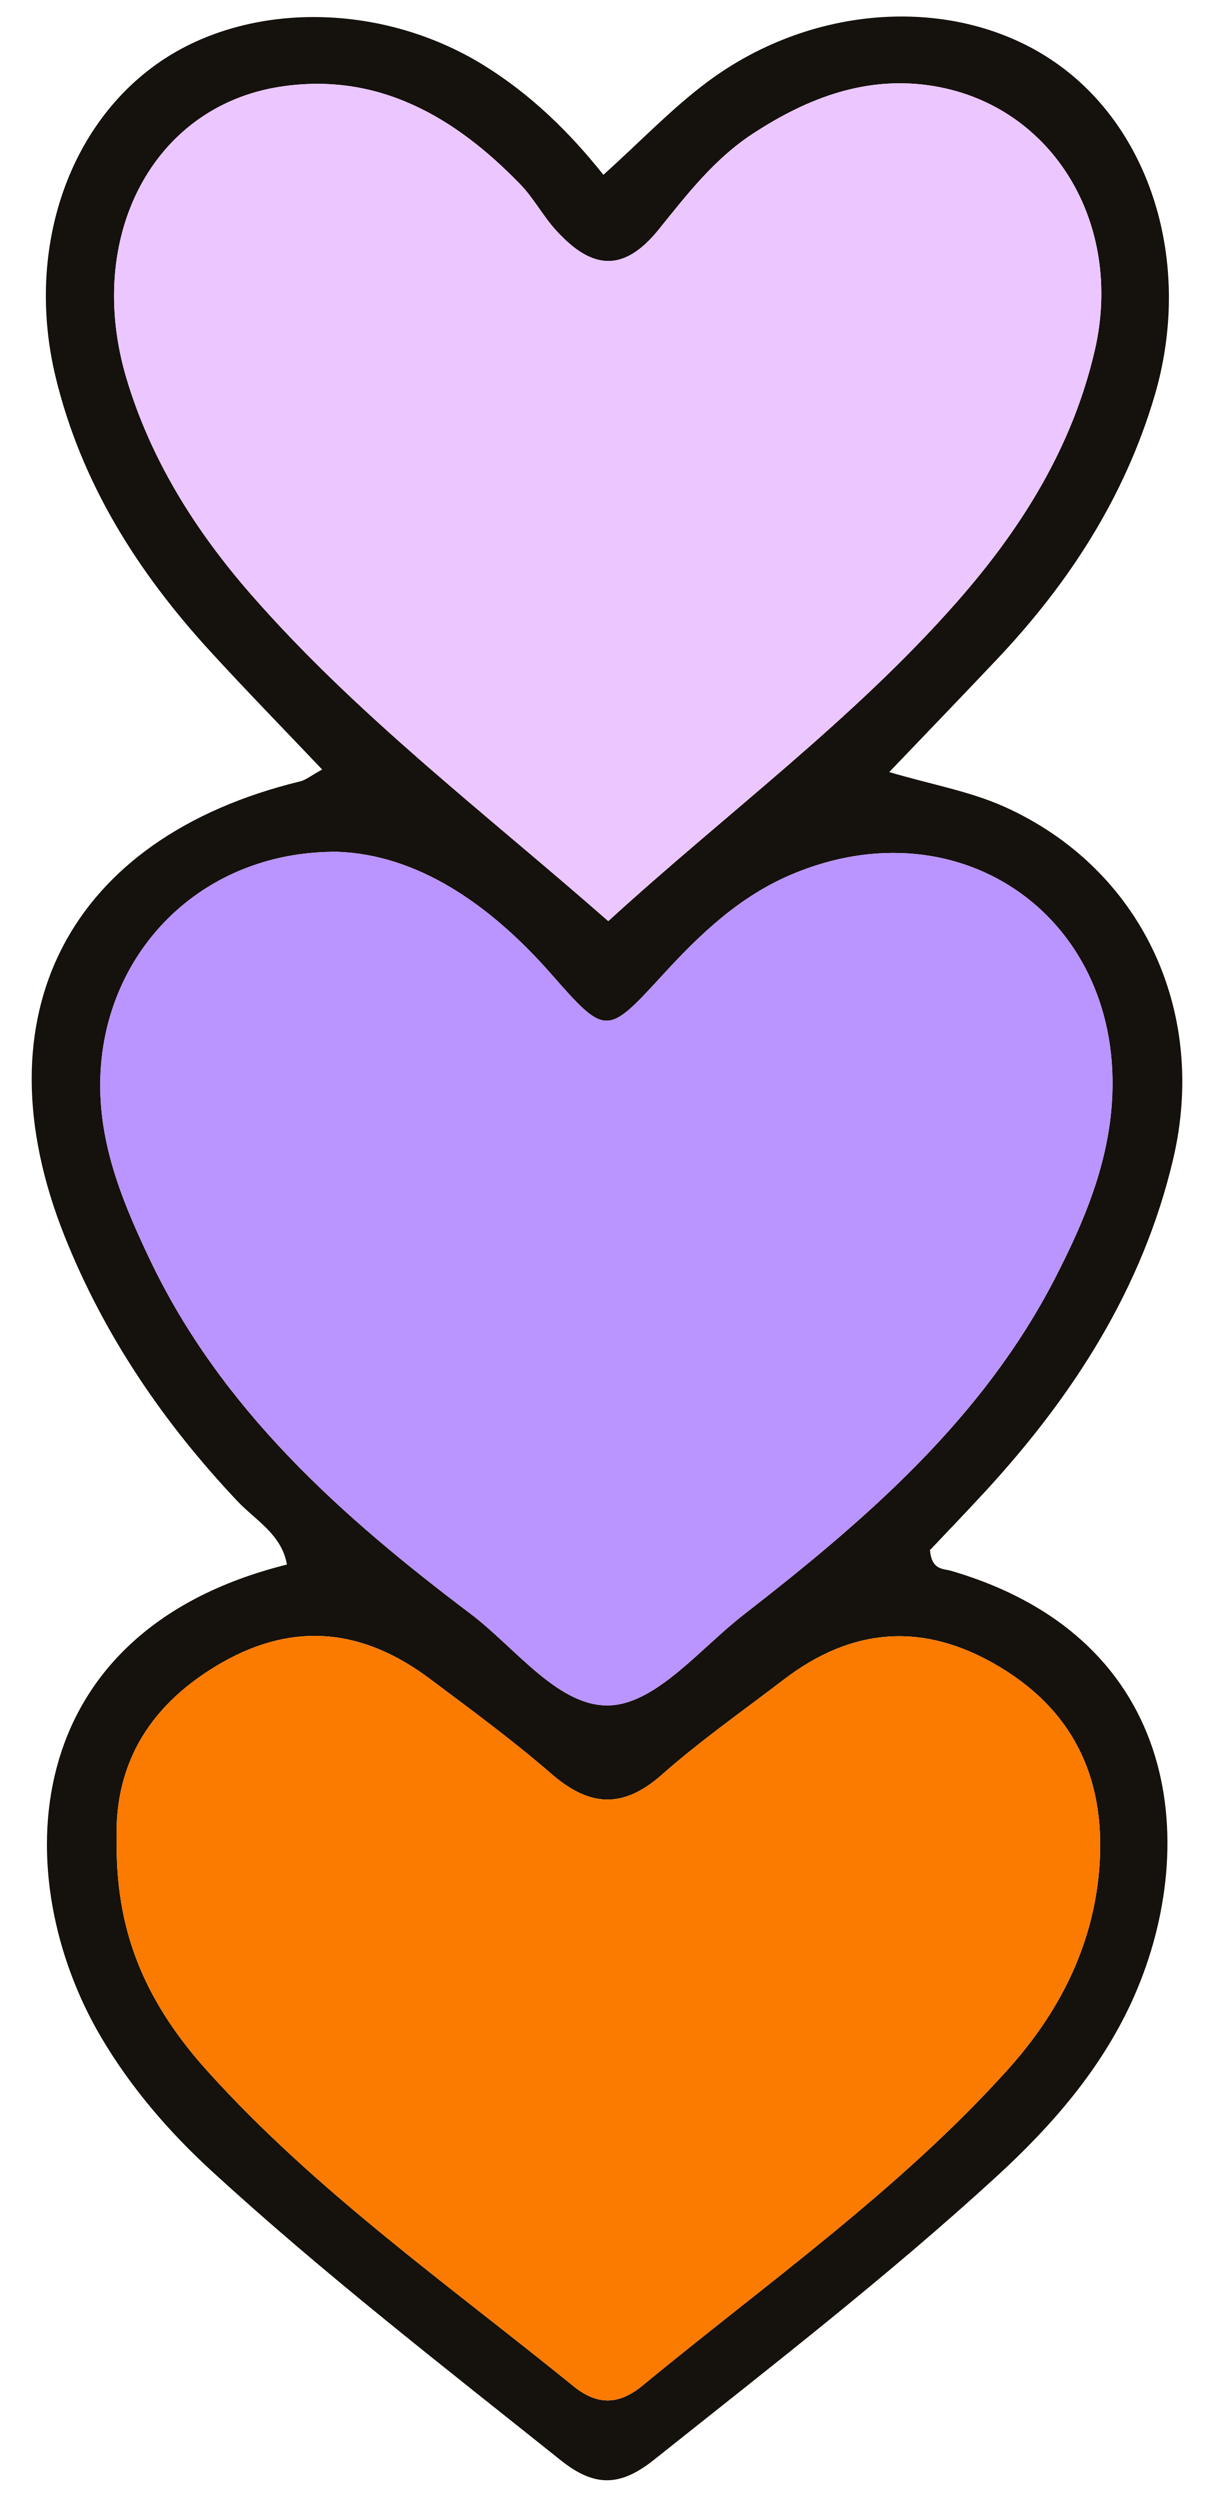
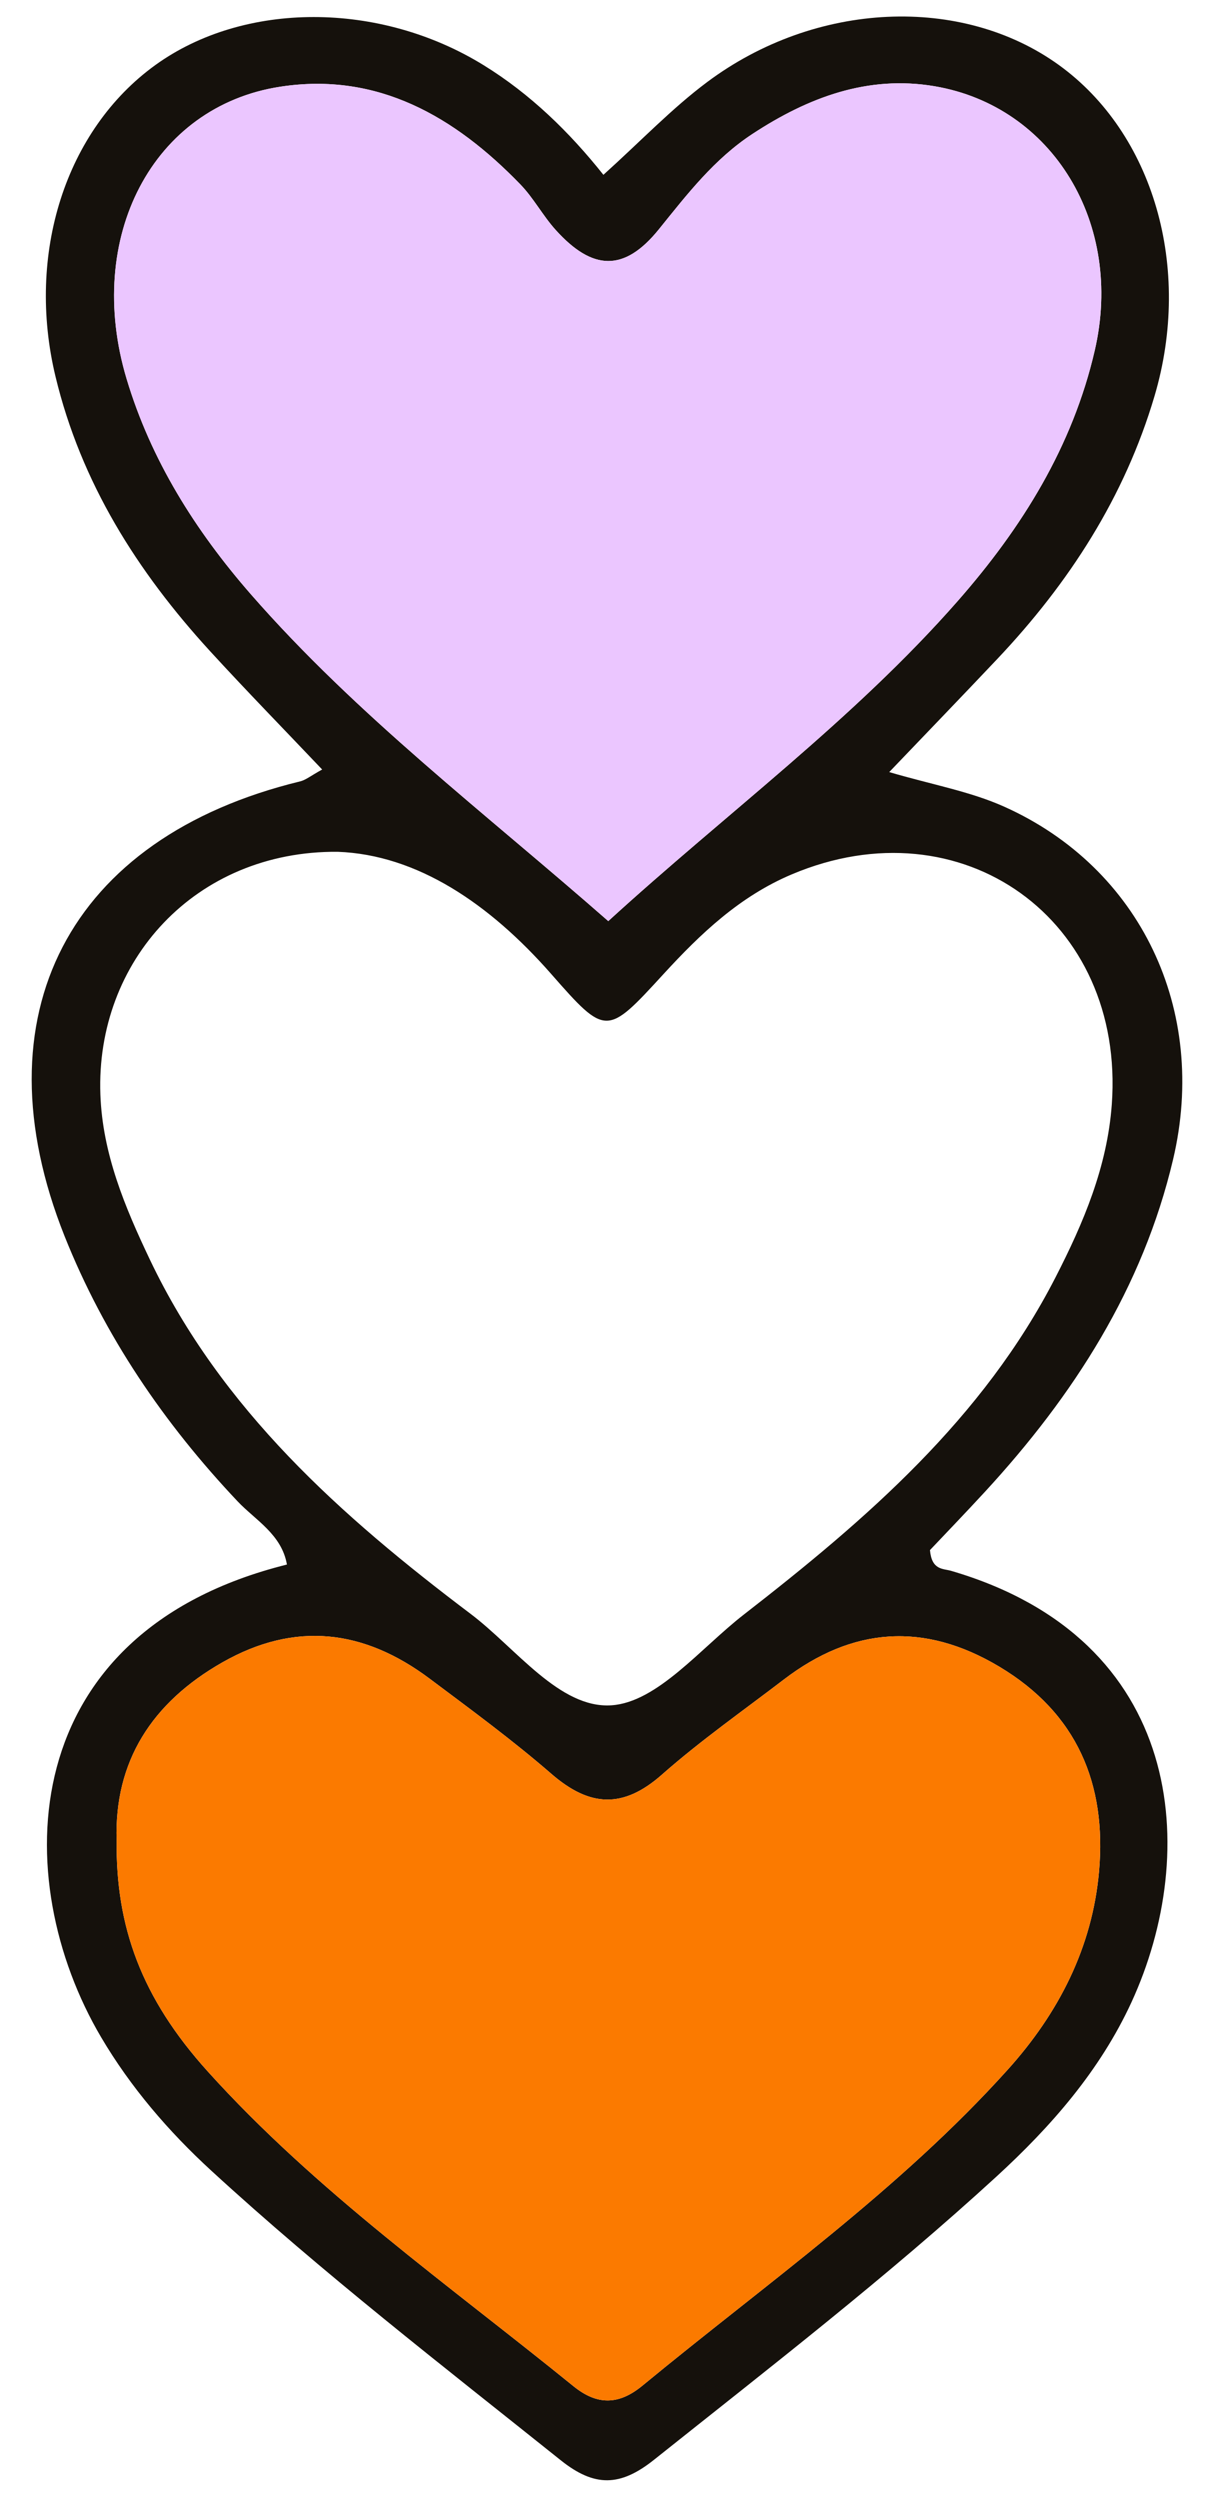
<svg xmlns="http://www.w3.org/2000/svg" width="30px" height="62px" viewBox="0 0 30 62" version="1.1">
  <title>illo/heart-stack</title>
  <g id="Illustrations-&amp;-photos" stroke="none" stroke-width="1" fill="none" fill-rule="evenodd">
    <g id="Desktop-HD" transform="translate(-370, -439)">
      <g id="Group-7" transform="translate(370.786, 439.409)">
        <path d="M2.108,45.231 C2.084,47.379 2.724,49.143 4.366,50.963 C7.058,53.947 10.343,56.256 13.444,58.773 C14.039,59.255 14.575,59.238 15.158,58.757 C18.24,56.217 21.526,53.912 24.218,50.924 C25.481,49.523 26.32,47.892 26.486,46 C26.675,43.842 25.946,42.084 24.011,40.927 C22.149,39.814 20.371,39.94 18.662,41.247 C17.647,42.023 16.595,42.761 15.638,43.605 C14.671,44.459 13.842,44.405 12.896,43.585 C11.931,42.748 10.897,41.99 9.873,41.223 C8.251,40.009 6.544,39.789 4.731,40.821 C2.979,41.819 2.049,43.28 2.108,45.231 M14.308,22.436 C17.245,19.753 20.392,17.443 22.976,14.501 C24.579,12.675 25.83,10.663 26.38,8.279 C27.105,5.141 25.341,2.227 22.401,1.729 C20.746,1.449 19.265,2.009 17.89,2.91 C16.939,3.533 16.267,4.407 15.562,5.28 C14.702,6.343 13.916,6.305 13.003,5.294 C12.684,4.941 12.455,4.503 12.125,4.163 C10.5,2.484 8.584,1.371 6.172,1.741 C3.002,2.226 1.304,5.481 2.356,8.988 C2.958,10.995 4.055,12.744 5.438,14.328 C8.069,17.34 11.241,19.746 14.308,22.436 M7.592,20.717 C4.064,20.689 1.584,23.425 1.705,26.738 C1.758,28.207 2.314,29.53 2.933,30.831 C4.705,34.551 7.684,37.197 10.886,39.613 C12.018,40.466 13.098,41.972 14.388,41.885 C15.529,41.808 16.603,40.464 17.671,39.635 C20.71,37.275 23.607,34.778 25.406,31.27 C26.101,29.916 26.689,28.531 26.802,26.982 C27.135,22.398 23.079,19.492 18.858,21.278 C17.567,21.824 16.597,22.748 15.677,23.751 C14.27,25.284 14.254,25.299 12.892,23.748 C11.359,22.002 9.563,20.789 7.592,20.717 M7.208,18.676 C6.259,17.677 5.326,16.722 4.424,15.738 C2.62,13.767 1.225,11.564 0.591,8.929 C-0.14,5.888 0.837,2.817 3.068,1.205 C5.266,-0.382 8.633,-0.386 11.215,1.208 C12.372,1.921 13.341,2.864 14.187,3.927 C15.124,3.082 15.887,2.279 16.762,1.626 C19.458,-0.387 23.085,-0.534 25.491,1.205 C27.833,2.897 28.807,6.225 27.861,9.418 C27.121,11.918 25.744,14.048 23.964,15.931 C23.098,16.847 22.223,17.753 21.279,18.74 C22.341,19.052 23.286,19.218 24.135,19.599 C27.511,21.114 29.198,24.638 28.323,28.346 C27.571,31.535 25.853,34.203 23.657,36.587 C23.179,37.106 22.689,37.614 22.29,38.036 C22.334,38.536 22.612,38.492 22.811,38.549 C28.626,40.247 29.003,45.53 27.29,49.25 C26.507,50.948 25.295,52.332 23.935,53.578 C21.224,56.061 18.316,58.308 15.442,60.598 C14.604,61.266 13.967,61.279 13.13,60.611 C10.198,58.267 7.228,55.97 4.46,53.43 C3.395,52.453 2.454,51.357 1.721,50.114 C-0.583,46.207 -0.443,40.083 6.334,38.394 C6.204,37.646 5.552,37.294 5.11,36.827 C3.28,34.891 1.804,32.724 0.816,30.249 C-1.37,24.767 0.924,20.365 6.66,18.971 C6.799,18.938 6.922,18.834 7.208,18.676" id="Fill-29" fill="#15110C" />
-         <path d="M7.592,20.717 C9.562,20.788 11.359,22.001 12.891,23.747 C14.253,25.299 14.27,25.283 15.676,23.75 C16.597,22.747 17.567,21.823 18.857,21.278 C23.079,19.491 27.135,22.398 26.801,26.982 C26.689,28.53 26.1,29.915 25.405,31.27 C23.606,34.778 20.709,37.275 17.671,39.635 C16.603,40.464 15.529,41.808 14.388,41.885 C13.098,41.972 12.017,40.466 10.885,39.613 C7.684,37.196 4.705,34.551 2.933,30.83 C2.314,29.53 1.758,28.206 1.704,26.738 C1.584,23.425 4.063,20.689 7.592,20.717" id="Fill-31" fill="#BA94FF" />
        <path d="M14.307,22.436 C11.24,19.746 8.068,17.34 5.437,14.328 C4.055,12.744 2.957,10.995 2.355,8.988 C1.303,5.481 3.001,2.226 6.172,1.741 C8.583,1.371 10.499,2.484 12.124,4.163 C12.454,4.503 12.683,4.941 13.002,5.294 C13.915,6.305 14.701,6.343 15.561,5.28 C16.266,4.407 16.938,3.533 17.89,2.91 C19.264,2.009 20.745,1.449 22.401,1.729 C25.34,2.227 27.104,5.141 26.38,8.279 C25.829,10.663 24.578,12.675 22.975,14.5 C20.391,17.443 17.245,19.753 14.307,22.436" id="Fill-33" fill="#EBC6FF" />
        <path d="M2.108,45.231 C2.049,43.28 2.979,41.819 4.731,40.821 C6.544,39.789 8.251,40.009 9.873,41.223 C10.897,41.99 11.931,42.748 12.896,43.585 C13.842,44.405 14.671,44.459 15.638,43.605 C16.595,42.761 17.647,42.023 18.662,41.247 C20.371,39.94 22.149,39.814 24.011,40.927 C25.946,42.084 26.675,43.842 26.486,46 C26.32,47.892 25.481,49.523 24.218,50.924 C21.526,53.912 18.24,56.217 15.158,58.757 C14.575,59.238 14.039,59.255 13.444,58.773 C10.343,56.256 7.058,53.947 4.366,50.963 C2.724,49.143 2.084,47.379 2.108,45.231" id="Fill-35" fill="#FB7A00" />
      </g>
    </g>
  </g>
</svg>